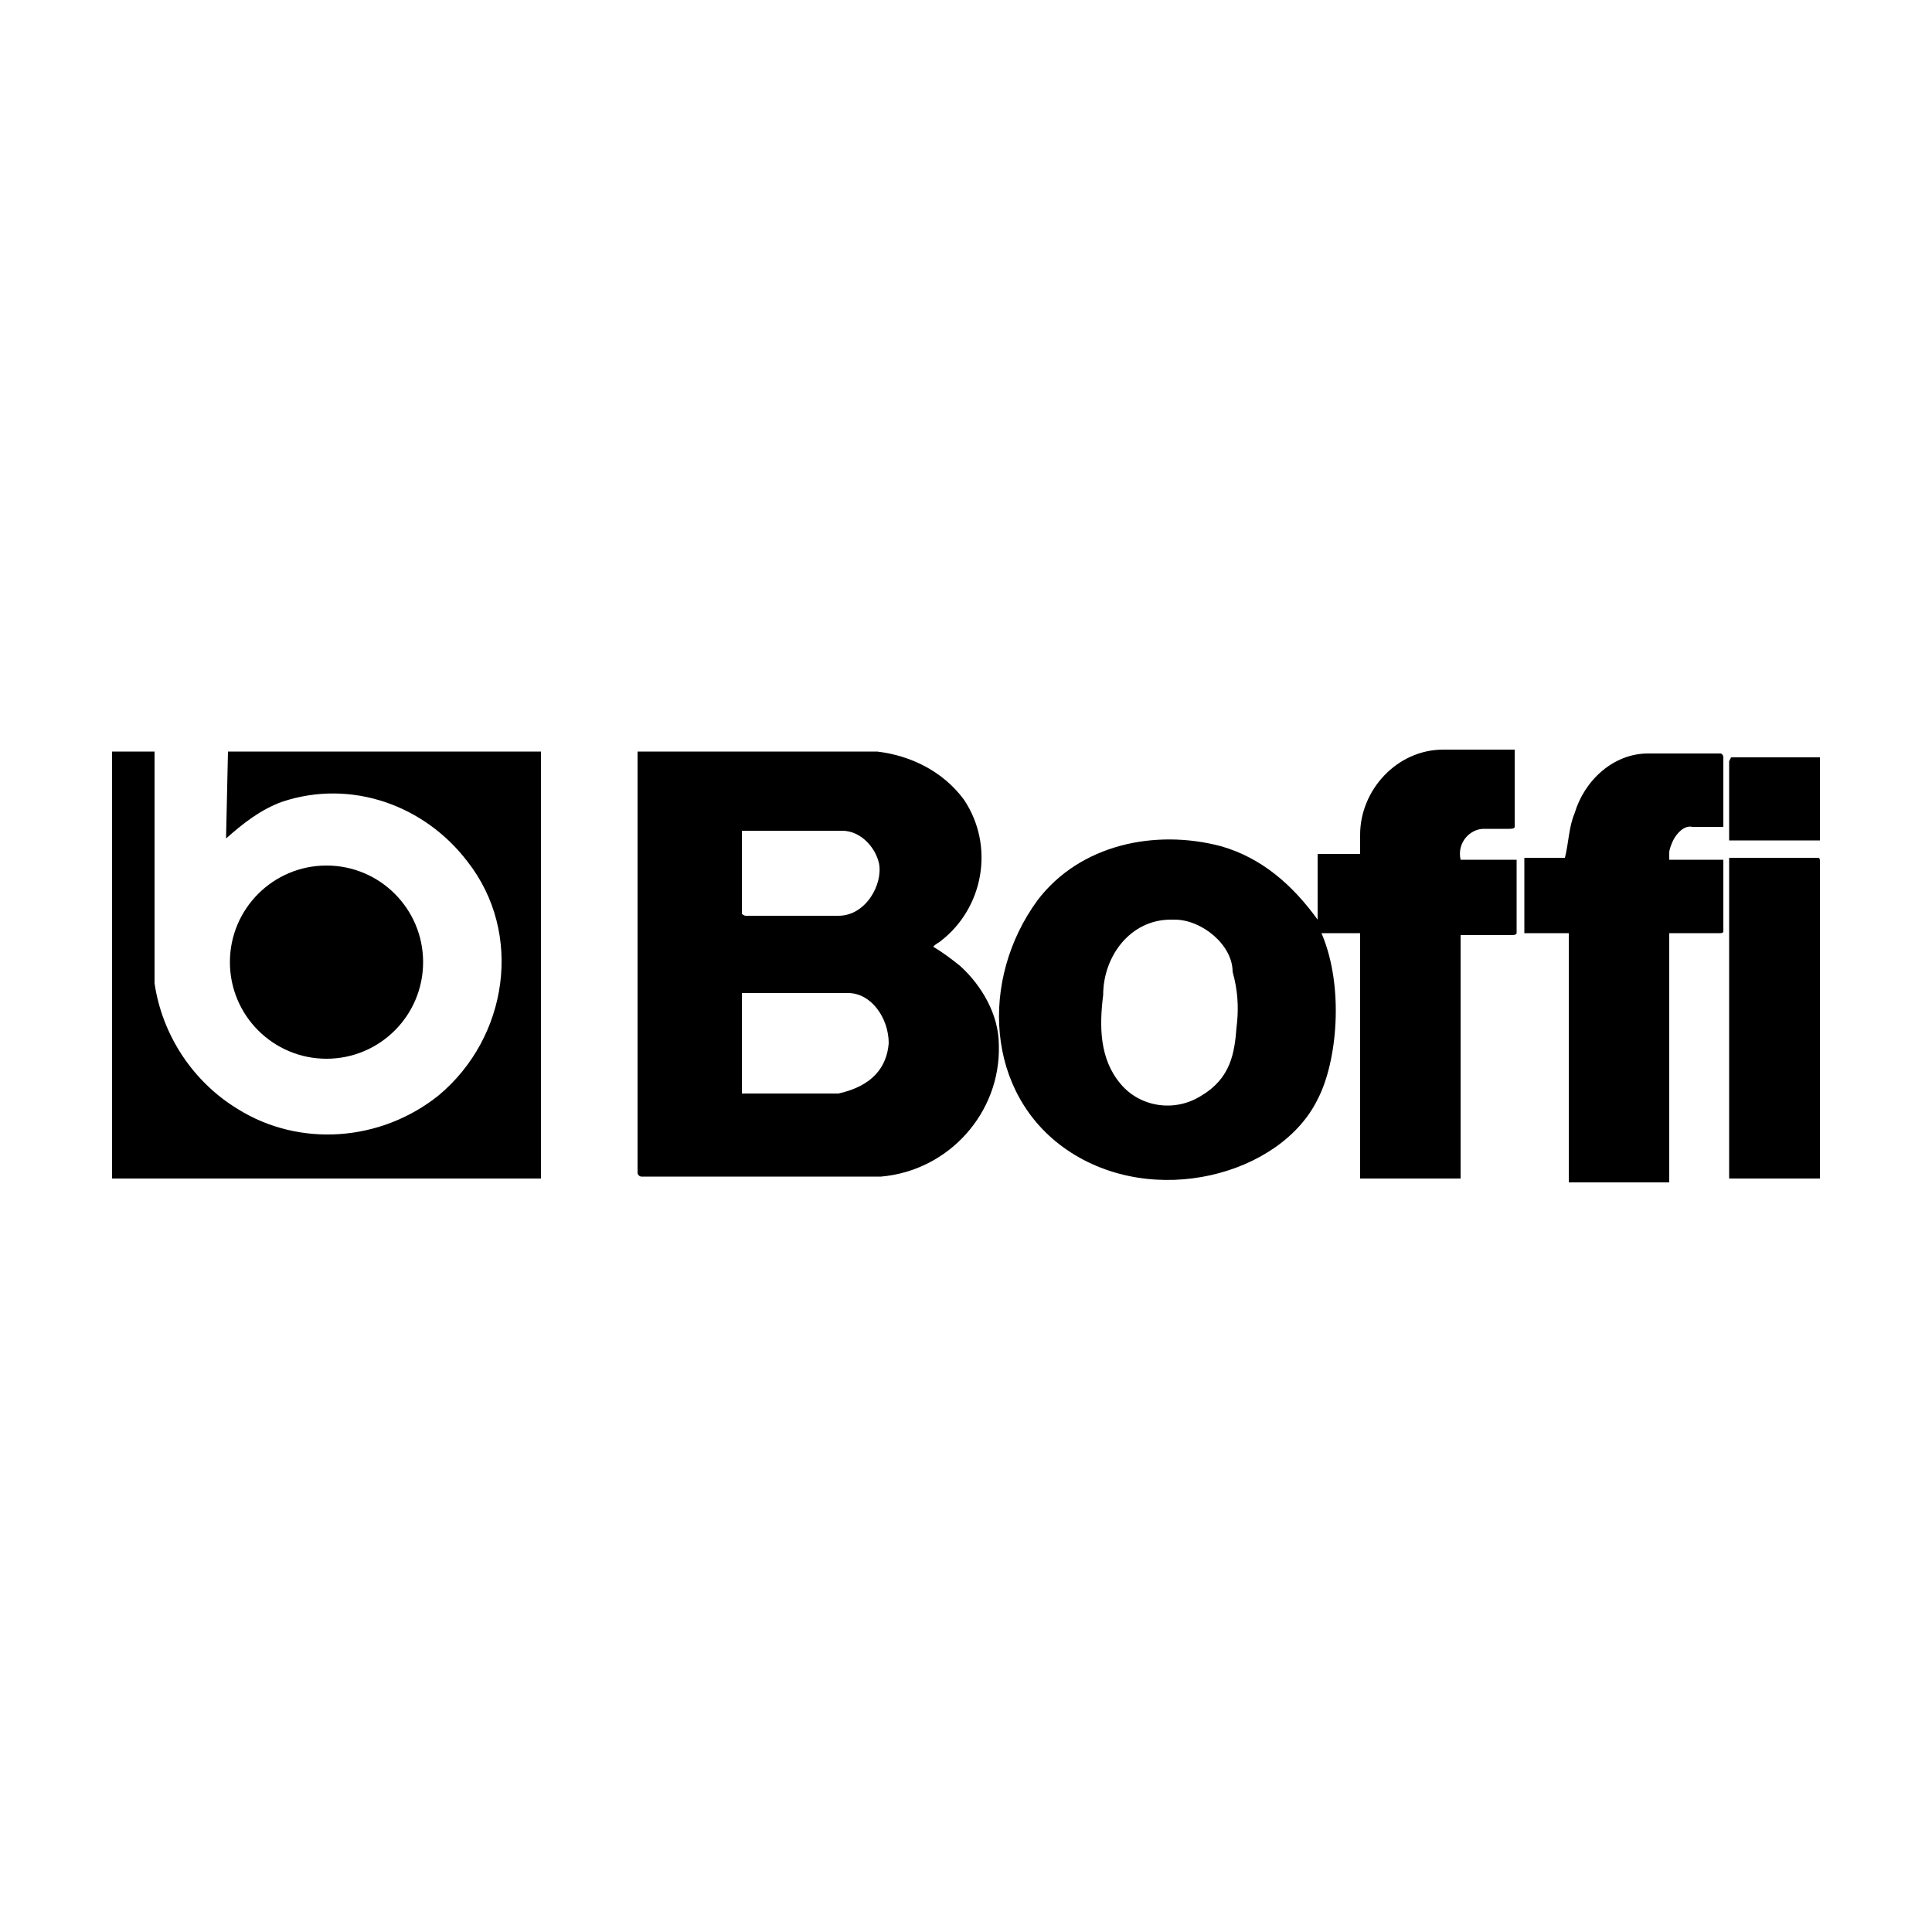
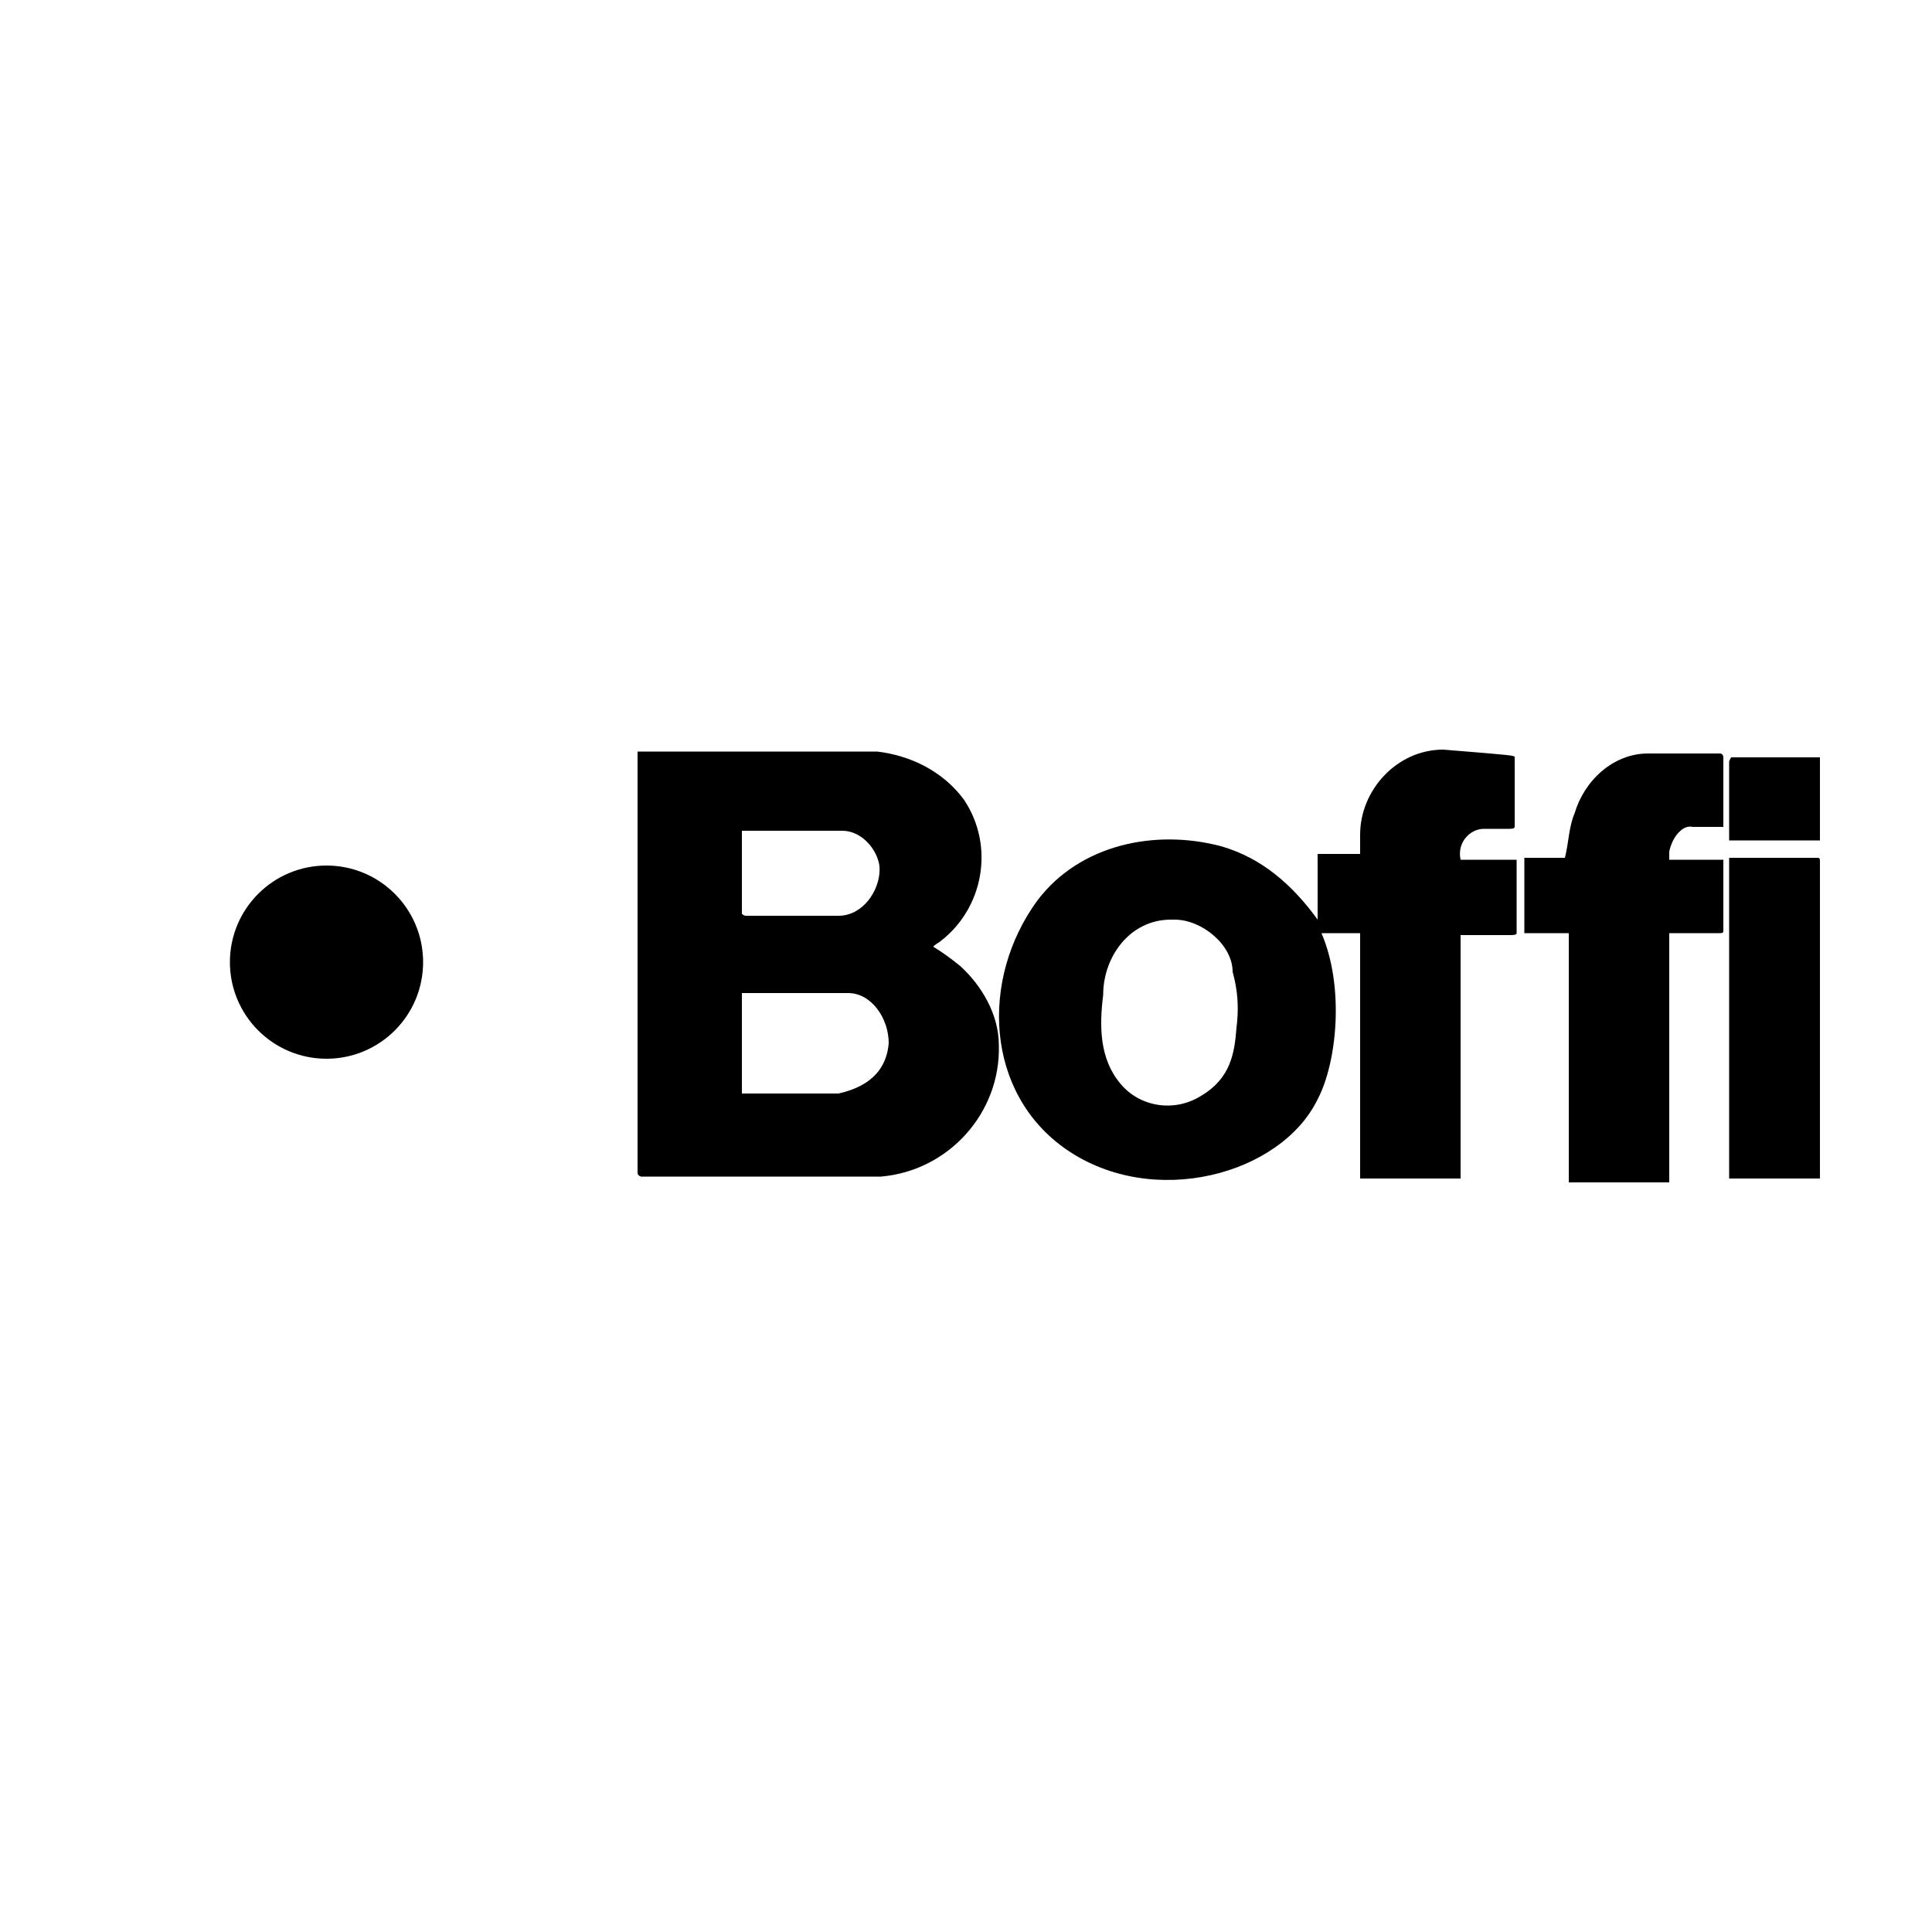
<svg xmlns="http://www.w3.org/2000/svg" version="1.1" id="Layer_1" x="0px" y="0px" width="100px" height="100px" viewBox="0 0 100 100" enable-background="new 0 0 100 100" xml:space="preserve">
  <g>
-     <path d="M11.8,38.9H28V61H5.8V38.9H8v12c0.4,2.7,2,5.1,4.3,6.5c3.2,2,7.4,1.7,10.4-0.7c3.6-3,4.4-8.4,1.5-12.1   c-2.2-2.9-6-4.3-9.6-3.1c-1.1,0.4-2,1.1-2.9,1.9L11.8,38.9L11.8,38.9z" />
    <circle cx="16.9" cy="49.8" r="5" />
    <path d="M16.9,49.8" />
    <path d="M89.2,39.2v3.6h-1.6c-0.4-0.1-0.8,0.3-1,0.7c-0.1,0.2-0.2,0.5-0.2,0.6v0.4h2.8v3.7c0,0.1-0.1,0.1-0.2,0.1h-2.6v12.9h-5.2   V48.3h-2.3v-3.9H81c0.2-0.8,0.2-1.6,0.5-2.3c0.5-1.7,2-3.1,3.8-3.1h3.8C89,39,89.2,39,89.2,39.2z" />
    <path d="M94.2,39.1v4.4h-4.7v-4.1l0.1-0.2h4.6V39.1z" />
    <path d="M94.2,44.6V61h-4.7V44.4h4.6C94.2,44.4,94.2,44.5,94.2,44.6z" />
    <path d="M51.7,54.1c0.1,3.5-2.6,6.5-6.1,6.8H33.2c-0.1,0-0.2-0.1-0.2-0.2V38.9h12.4c1.7,0.2,3.4,1,4.5,2.5c1.6,2.4,1,5.6-1.2,7.3   c-0.1,0.1-0.2,0.1-0.4,0.3c0.5,0.3,0.9,0.6,1.4,1C50.8,51,51.7,52.5,51.7,54.1z M38.4,43v4.1v0.2c0,0,0.1,0.1,0.2,0.1h4.8   c1.4,0,2.3-1.6,2.1-2.7c-0.2-0.9-1-1.7-1.9-1.7C43.6,43,38.4,43,38.4,43z M38.4,51.4v5.2h5c1.8-0.4,2.5-1.4,2.6-2.6   c0-1.3-0.9-2.6-2.1-2.6C43.9,51.4,38.4,51.4,38.4,51.4z" />
-     <path d="M78.4,39.2v3.6c0,0.1-0.2,0.1-0.3,0.1h-1.3c-0.7,0-1.4,0.7-1.2,1.6h2.9v3.8c0,0.1-0.2,0.1-0.3,0.1h-2.6V61h-5.2V48.3h-2   c1.2,2.8,0.8,6.7-0.2,8.6c-1.9,3.9-8.5,5.7-13,2.6c-4.2-2.9-4.5-8.8-1.5-12.9c2.2-2.9,6.1-3.7,9.5-2.8c2.1,0.6,3.7,2,5,3.8v-3.4   h2.2v-1c0-2.3,1.9-4.4,4.3-4.4h3.7C78.4,39.1,78.4,39.1,78.4,39.2z M60.6,47.6c-2.1,0-3.5,1.9-3.5,3.9c-0.2,1.6-0.2,3.3,0.9,4.6   c1,1.2,2.8,1.5,4.2,0.6c1.5-0.9,1.7-2.2,1.8-3.5c0.1-0.8,0.1-1.6-0.1-2.5l-0.1-0.4c0-1.4-1.6-2.7-3-2.7   C60.8,47.6,60.6,47.6,60.6,47.6z" />
+     <path d="M78.4,39.2v3.6c0,0.1-0.2,0.1-0.3,0.1h-1.3c-0.7,0-1.4,0.7-1.2,1.6h2.9v3.8c0,0.1-0.2,0.1-0.3,0.1h-2.6V61h-5.2V48.3h-2   c1.2,2.8,0.8,6.7-0.2,8.6c-1.9,3.9-8.5,5.7-13,2.6c-4.2-2.9-4.5-8.8-1.5-12.9c2.2-2.9,6.1-3.7,9.5-2.8c2.1,0.6,3.7,2,5,3.8v-3.4   h2.2v-1c0-2.3,1.9-4.4,4.3-4.4C78.4,39.1,78.4,39.1,78.4,39.2z M60.6,47.6c-2.1,0-3.5,1.9-3.5,3.9c-0.2,1.6-0.2,3.3,0.9,4.6   c1,1.2,2.8,1.5,4.2,0.6c1.5-0.9,1.7-2.2,1.8-3.5c0.1-0.8,0.1-1.6-0.1-2.5l-0.1-0.4c0-1.4-1.6-2.7-3-2.7   C60.8,47.6,60.6,47.6,60.6,47.6z" />
  </g>
</svg>